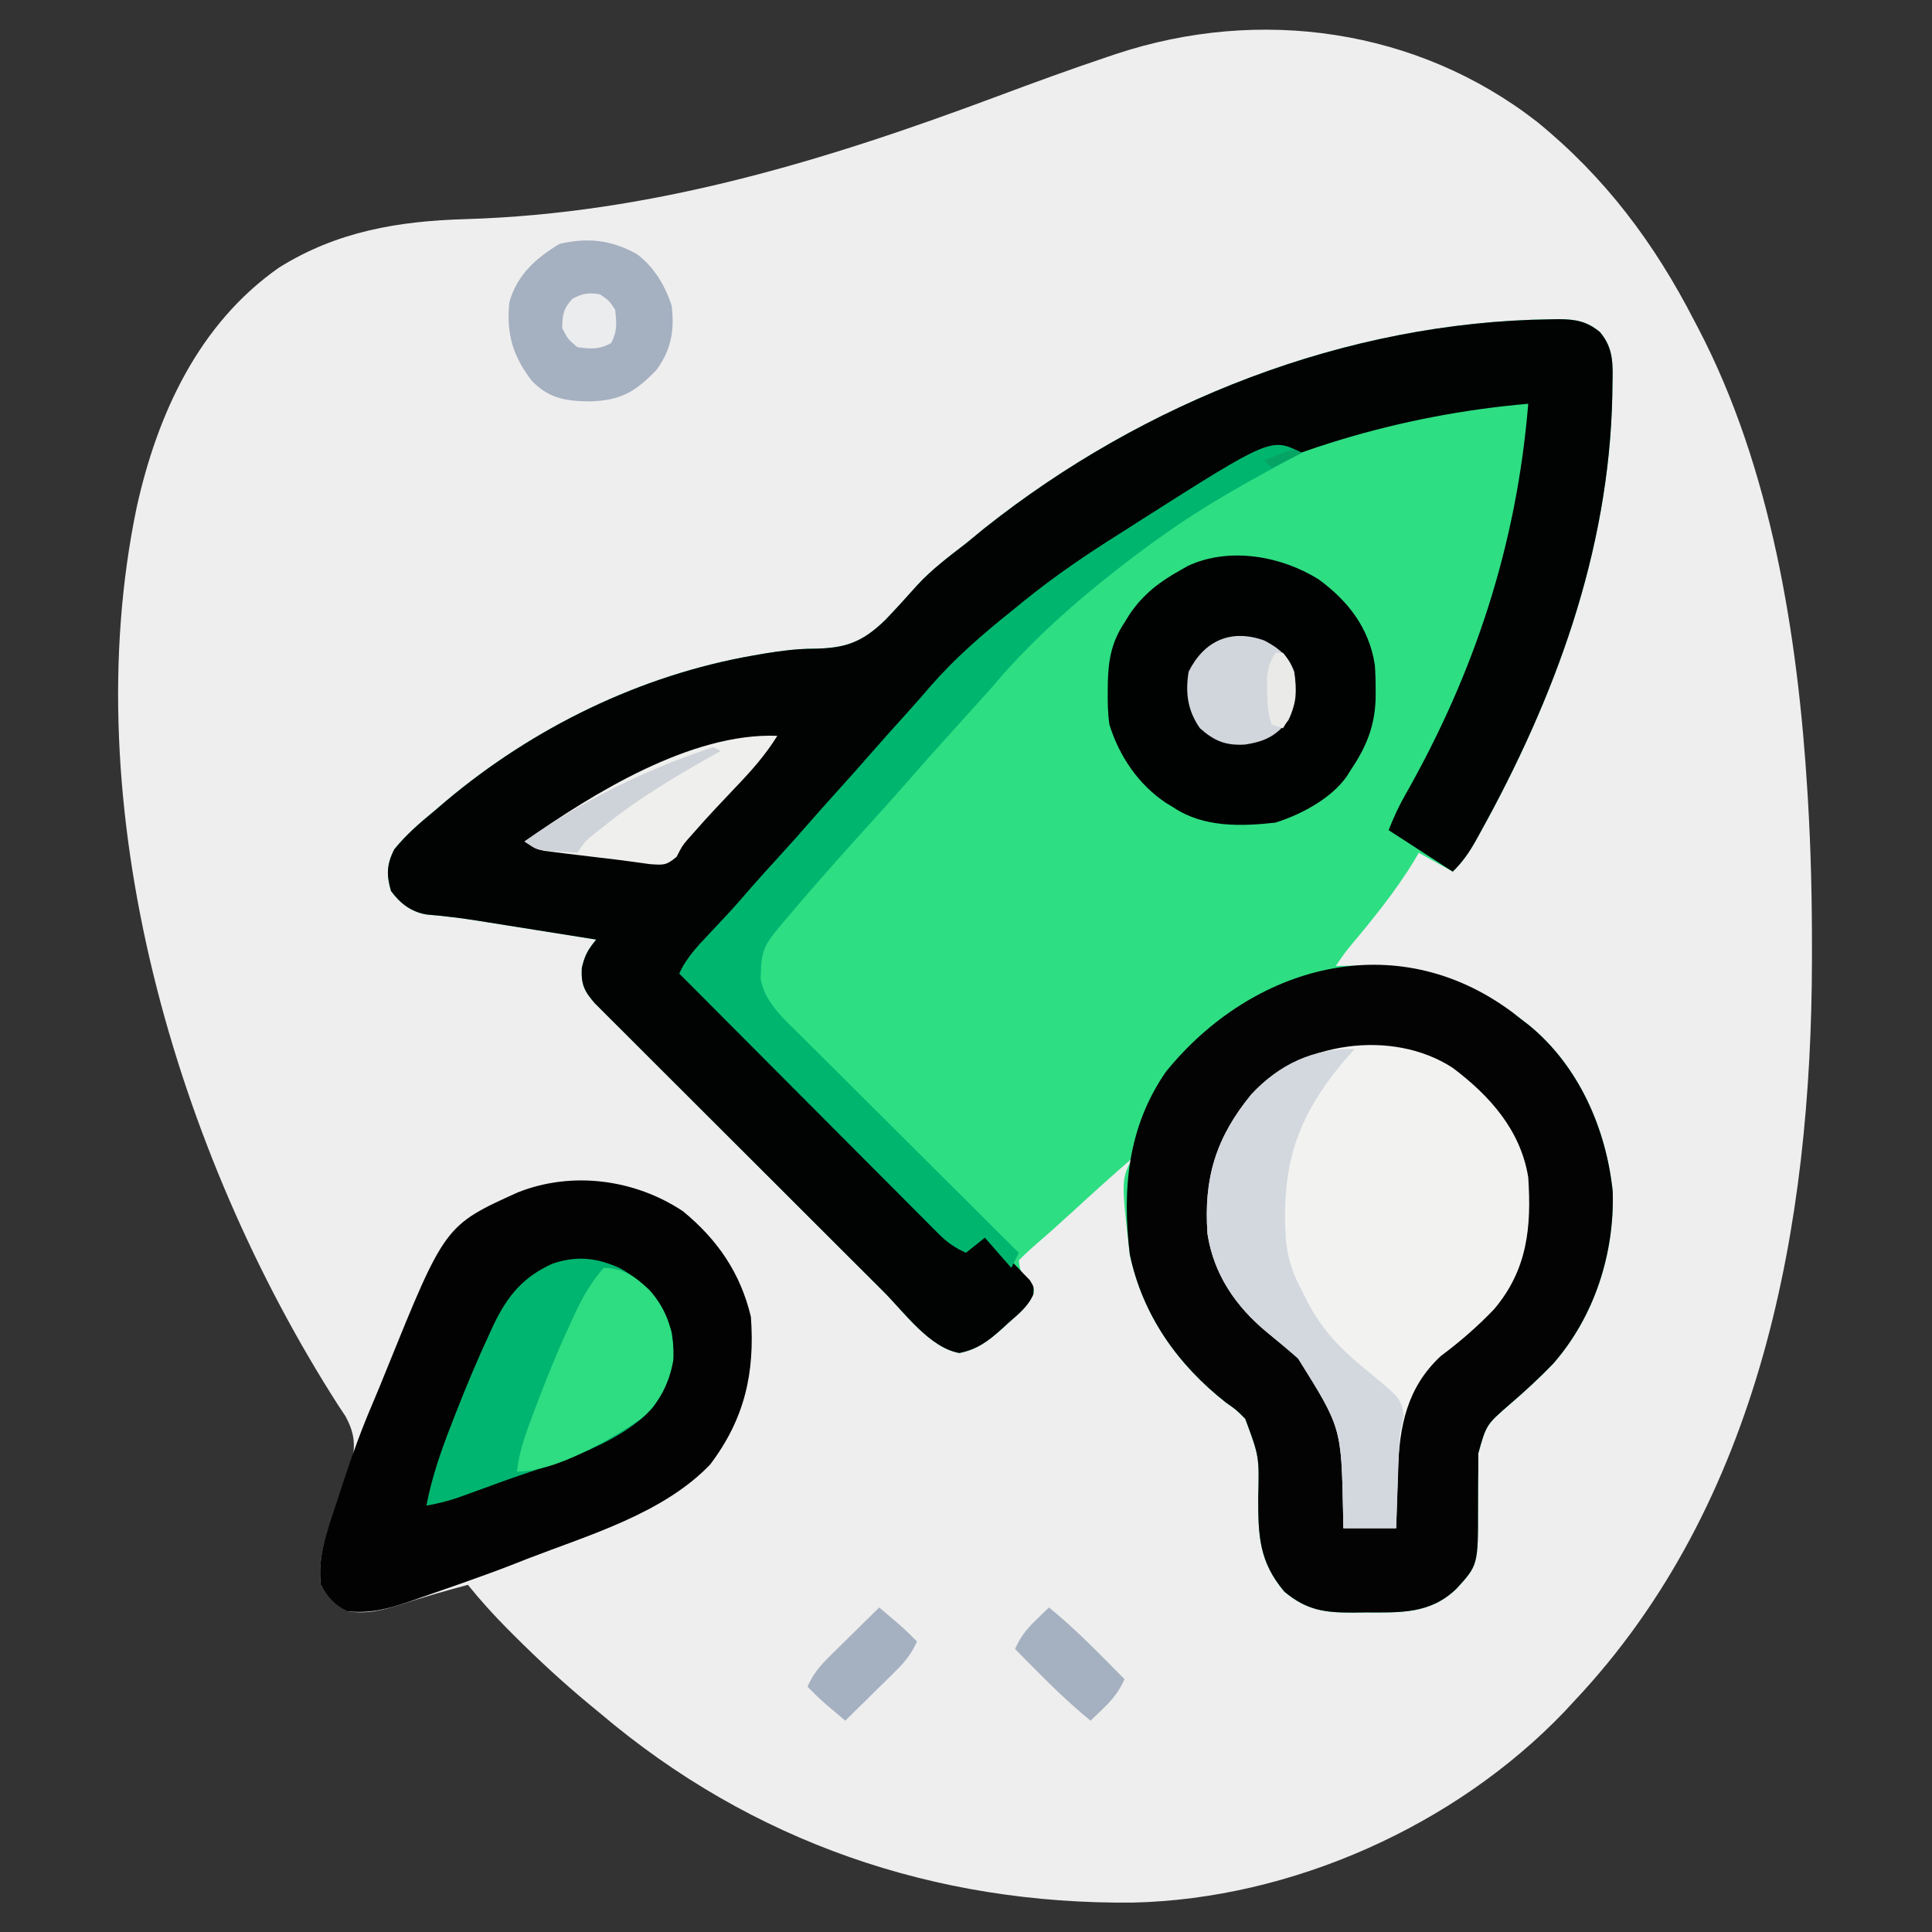
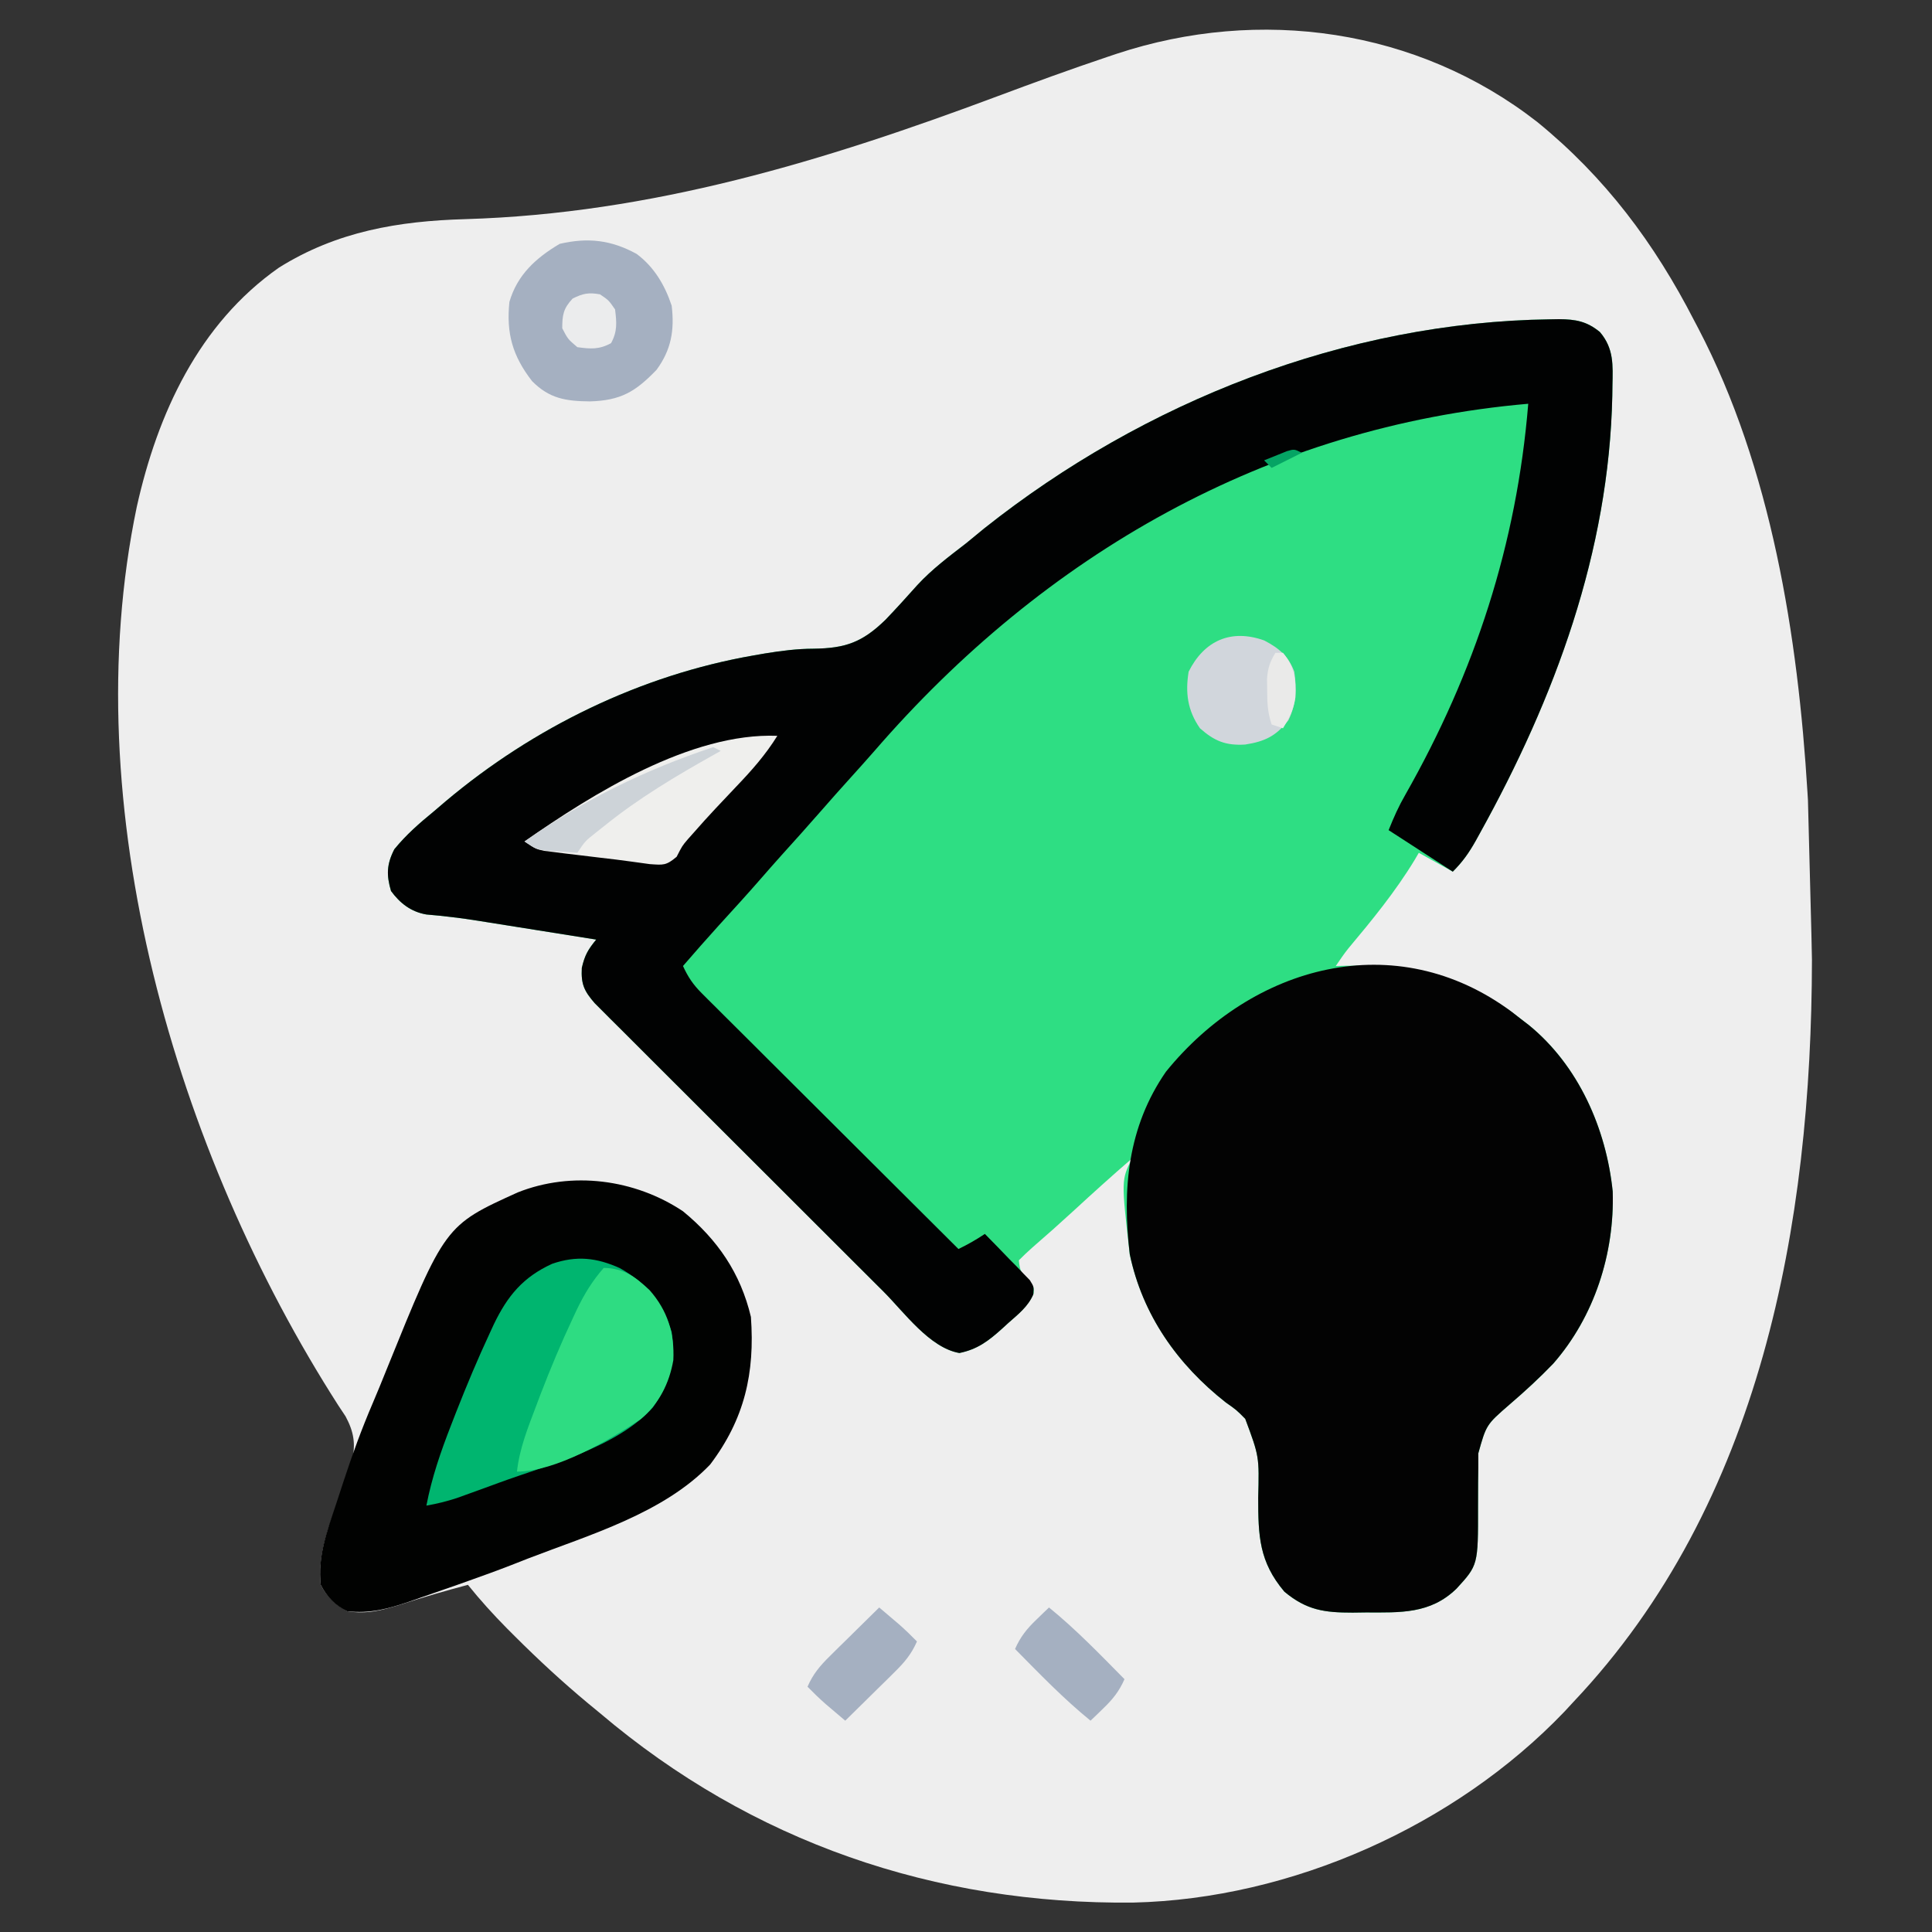
<svg xmlns="http://www.w3.org/2000/svg" width="512" height="512">
  <rect width="100%" height="100%" fill="#333333" stroke="none" />
-   <path d="M0 0 C17.999 14.656 31.059 32.114 41.625 52.688 C41.975 53.353 42.325 54.018 42.686 54.703 C62.034 91.714 69.104 136.315 71.625 177.688 C71.666 178.363 71.708 179.039 71.75 179.735 C72.534 192.889 72.828 206.011 72.812 219.188 C72.812 220.144 72.811 221.1 72.811 222.084 C72.691 292.164 59.363 366.098 9.625 418.688 C8.432 419.977 8.432 419.977 7.215 421.293 C-21.749 451.567 -65.127 470.923 -107.043 471.891 C-159.555 472.442 -208.063 455.897 -248.375 421.688 C-249.423 420.824 -250.471 419.961 -251.52 419.098 C-258.295 413.464 -264.703 407.54 -270.938 401.312 C-271.604 400.647 -272.271 399.981 -272.958 399.295 C-276.638 395.572 -280.088 391.763 -283.375 387.688 C-289.33 389.263 -295.209 390.953 -301.062 392.875 C-306.156 394.432 -310.085 395.523 -315.375 394.688 C-318.381 392.901 -320.785 390.867 -322.375 387.688 C-323.293 379.122 -319.949 371.639 -317.145 363.664 C-316.501 361.819 -315.873 359.968 -315.246 358.117 C-314.864 357.026 -314.482 355.936 -314.088 354.812 C-313.058 350.296 -313.624 347.086 -315.801 343.031 C-316.423 342.093 -317.046 341.154 -317.688 340.188 C-360.776 273.028 -387.714 181.403 -371.125 102 C-365.63 77.329 -354.708 53.512 -333.457 38.617 C-318.125 29.018 -301.773 26.263 -284.027 25.761 C-234.656 24.286 -189.106 10.413 -143.171 -6.753 C-133.476 -10.372 -123.771 -13.929 -113.957 -17.215 C-113.126 -17.494 -112.295 -17.773 -111.439 -18.061 C-73.593 -30.561 -31.811 -24.802 0 0 Z " fill="#EEEEEE" transform="translate(407.375,32.312)" />
+   <path d="M0 0 C17.999 14.656 31.059 32.114 41.625 52.688 C41.975 53.353 42.325 54.018 42.686 54.703 C62.034 91.714 69.104 136.315 71.625 177.688 C71.666 178.363 71.708 179.039 71.75 179.735 C72.812 220.144 72.811 221.1 72.811 222.084 C72.691 292.164 59.363 366.098 9.625 418.688 C8.432 419.977 8.432 419.977 7.215 421.293 C-21.749 451.567 -65.127 470.923 -107.043 471.891 C-159.555 472.442 -208.063 455.897 -248.375 421.688 C-249.423 420.824 -250.471 419.961 -251.52 419.098 C-258.295 413.464 -264.703 407.54 -270.938 401.312 C-271.604 400.647 -272.271 399.981 -272.958 399.295 C-276.638 395.572 -280.088 391.763 -283.375 387.688 C-289.33 389.263 -295.209 390.953 -301.062 392.875 C-306.156 394.432 -310.085 395.523 -315.375 394.688 C-318.381 392.901 -320.785 390.867 -322.375 387.688 C-323.293 379.122 -319.949 371.639 -317.145 363.664 C-316.501 361.819 -315.873 359.968 -315.246 358.117 C-314.864 357.026 -314.482 355.936 -314.088 354.812 C-313.058 350.296 -313.624 347.086 -315.801 343.031 C-316.423 342.093 -317.046 341.154 -317.688 340.188 C-360.776 273.028 -387.714 181.403 -371.125 102 C-365.63 77.329 -354.708 53.512 -333.457 38.617 C-318.125 29.018 -301.773 26.263 -284.027 25.761 C-234.656 24.286 -189.106 10.413 -143.171 -6.753 C-133.476 -10.372 -123.771 -13.929 -113.957 -17.215 C-113.126 -17.494 -112.295 -17.773 -111.439 -18.061 C-73.593 -30.561 -31.811 -24.802 0 0 Z " fill="#EEEEEE" transform="translate(407.375,32.312)" />
  <path d="M0 0 C0.764 -0.014 1.529 -0.028 2.317 -0.043 C6.778 -0.003 9.714 0.519 13.188 3.375 C16.898 7.749 16.615 12.105 16.5 17.562 C16.488 18.45 16.476 19.338 16.464 20.253 C15.598 61.62 1.233 100.366 -18.625 136.188 C-18.998 136.864 -19.371 137.541 -19.756 138.238 C-21.556 141.427 -23.196 143.759 -25.812 146.375 C-28.782 144.725 -31.753 143.075 -34.812 141.375 C-35.167 141.983 -35.521 142.592 -35.887 143.219 C-41.026 151.681 -47.157 159.163 -53.503 166.74 C-54.69 168.222 -55.759 169.795 -56.812 171.375 C-55.869 171.352 -54.925 171.329 -53.953 171.305 C-36.297 171.057 -21.997 174.263 -7.812 185.375 C-7.102 185.92 -6.392 186.466 -5.66 187.027 C7.503 197.765 14.864 214.479 16.574 231.145 C17.073 247.586 11.715 264.287 0.812 276.75 C-2.863 280.57 -6.743 284.139 -10.77 287.586 C-16.929 292.939 -16.929 292.939 -19.052 300.548 C-19.052 301.775 -19.051 303.002 -19.051 304.266 C-19.066 305.629 -19.083 306.992 -19.1 308.355 C-19.116 310.486 -19.125 312.616 -19.118 314.747 C-19.098 330.134 -19.098 330.134 -24.812 336.375 C-31.742 343.127 -39.702 342.713 -48.812 342.688 C-49.975 342.704 -51.138 342.72 -52.336 342.736 C-59.841 342.741 -64.539 342.103 -70.438 337.188 C-77.15 329.239 -77.37 322.403 -77.375 312.312 C-77.094 301.366 -77.094 301.366 -80.812 291.375 C-83.158 289.007 -83.158 289.007 -85.938 287.062 C-98.755 276.998 -107.935 263.942 -111.422 247.805 C-113.668 228.086 -113.668 228.086 -110.812 222.375 C-116.088 226.921 -121.244 231.588 -126.366 236.306 C-129.957 239.608 -133.595 242.848 -137.289 246.035 C-138.504 247.104 -139.668 248.231 -140.812 249.375 C-140.56 251.982 -140.126 253.085 -138.188 254.875 C-136.812 256.375 -136.812 256.375 -136.863 258.117 C-138.294 261.521 -140.913 263.605 -143.625 266 C-144.159 266.49 -144.694 266.98 -145.244 267.484 C-148.879 270.757 -151.773 272.958 -156.562 273.938 C-164.446 272.573 -171.189 263.147 -176.675 257.657 C-177.522 256.814 -178.368 255.971 -179.24 255.102 C-181.537 252.813 -183.832 250.522 -186.126 248.229 C-187.561 246.794 -188.997 245.36 -190.433 243.927 C-195.45 238.919 -200.465 233.909 -205.477 228.896 C-210.141 224.231 -214.812 219.571 -219.485 214.914 C-223.508 210.904 -227.527 206.89 -231.544 202.873 C-233.938 200.478 -236.334 198.085 -238.734 195.696 C-241.402 193.037 -244.065 190.371 -246.726 187.704 C-247.917 186.522 -247.917 186.522 -249.131 185.316 C-249.855 184.589 -250.578 183.861 -251.323 183.112 C-252.267 182.169 -252.267 182.169 -253.23 181.206 C-256.011 177.988 -256.855 176.176 -256.625 171.875 C-255.827 168.439 -254.976 167.034 -252.812 164.375 C-258.059 163.536 -263.306 162.7 -268.553 161.866 C-270.335 161.583 -272.117 161.299 -273.898 161.014 C-276.472 160.602 -279.047 160.194 -281.621 159.785 C-282.406 159.659 -283.191 159.533 -283.999 159.403 C-288.604 158.676 -293.185 158.106 -297.831 157.721 C-301.896 157.011 -304.792 154.766 -307.188 151.5 C-308.44 147.24 -308.347 144.422 -306.312 140.438 C-303.145 136.558 -299.678 133.544 -295.812 130.375 C-294.761 129.478 -293.711 128.581 -292.66 127.684 C-269.418 108.147 -241.024 94.269 -211.062 89.062 C-209.612 88.81 -209.612 88.81 -208.132 88.552 C-203.789 87.847 -199.583 87.299 -195.18 87.289 C-186.754 87.171 -182.302 85.611 -176.144 79.618 C-173.258 76.603 -170.459 73.519 -167.684 70.402 C-163.817 66.214 -159.316 62.851 -154.812 59.375 C-153.187 58.042 -151.562 56.709 -149.938 55.375 C-107.635 21.798 -54.201 0.716 0 0 Z " fill="#2EDE83" transform="translate(410.812,84.625)" />
  <path d="M0 0 C0.764 -0.014 1.529 -0.028 2.317 -0.043 C6.778 -0.003 9.714 0.519 13.188 3.375 C16.898 7.749 16.615 12.105 16.5 17.562 C16.488 18.45 16.476 19.338 16.464 20.253 C15.598 61.62 1.233 100.366 -18.625 136.188 C-18.998 136.864 -19.371 137.541 -19.756 138.238 C-21.556 141.427 -23.196 143.759 -25.812 146.375 C-31.422 142.745 -37.032 139.115 -42.812 135.375 C-41.433 131.926 -40.167 129.077 -38.344 125.918 C-19.94 93.488 -8.86 59.579 -5.812 22.375 C-74.982 28.383 -134.046 62.341 -179.105 114.418 C-181.149 116.761 -183.229 119.068 -185.312 121.375 C-188.002 124.356 -190.676 127.347 -193.312 130.375 C-196.706 134.272 -200.167 138.106 -203.629 141.941 C-205.521 144.05 -207.392 146.174 -209.25 148.312 C-212.89 152.493 -216.631 156.58 -220.367 160.676 C-223.562 164.202 -226.699 167.777 -229.812 171.375 C-228.506 174.258 -227.115 176.321 -224.877 178.551 C-224.276 179.154 -223.676 179.757 -223.058 180.378 C-222.401 181.028 -221.744 181.677 -221.068 182.347 C-220.375 183.04 -219.682 183.733 -218.968 184.447 C-216.679 186.735 -214.383 189.016 -212.086 191.297 C-210.497 192.883 -208.908 194.469 -207.319 196.055 C-203.138 200.229 -198.951 204.396 -194.762 208.563 C-190.489 212.815 -186.221 217.074 -181.953 221.332 C-173.578 229.685 -165.197 238.032 -156.812 246.375 C-154.319 245.171 -152.131 243.921 -149.812 242.375 C-147.605 244.606 -145.425 246.862 -143.25 249.125 C-142.307 250.076 -142.307 250.076 -141.346 251.047 C-140.461 251.975 -140.461 251.975 -139.559 252.922 C-139.009 253.487 -138.459 254.053 -137.892 254.636 C-136.812 256.375 -136.812 256.375 -136.979 258.42 C-138.361 261.662 -141.035 263.713 -143.625 266 C-144.159 266.49 -144.694 266.98 -145.244 267.484 C-148.879 270.757 -151.773 272.958 -156.562 273.938 C-164.446 272.573 -171.189 263.147 -176.675 257.657 C-177.522 256.814 -178.368 255.971 -179.24 255.102 C-181.537 252.813 -183.832 250.522 -186.126 248.229 C-187.561 246.794 -188.997 245.36 -190.433 243.927 C-195.45 238.919 -200.465 233.909 -205.477 228.896 C-210.141 224.231 -214.812 219.571 -219.485 214.914 C-223.508 210.904 -227.527 206.89 -231.544 202.873 C-233.938 200.478 -236.334 198.085 -238.734 195.696 C-241.402 193.037 -244.065 190.371 -246.726 187.704 C-247.917 186.522 -247.917 186.522 -249.131 185.316 C-249.855 184.589 -250.578 183.861 -251.323 183.112 C-252.267 182.169 -252.267 182.169 -253.23 181.206 C-256.011 177.988 -256.855 176.176 -256.625 171.875 C-255.827 168.439 -254.976 167.034 -252.812 164.375 C-258.059 163.536 -263.306 162.7 -268.553 161.866 C-270.335 161.583 -272.117 161.299 -273.898 161.014 C-276.472 160.602 -279.047 160.194 -281.621 159.785 C-282.406 159.659 -283.191 159.533 -283.999 159.403 C-288.604 158.676 -293.185 158.106 -297.831 157.721 C-301.896 157.011 -304.792 154.766 -307.188 151.5 C-308.44 147.24 -308.347 144.422 -306.312 140.438 C-303.145 136.558 -299.678 133.544 -295.812 130.375 C-294.761 129.478 -293.711 128.581 -292.66 127.684 C-269.418 108.147 -241.024 94.269 -211.062 89.062 C-209.612 88.81 -209.612 88.81 -208.132 88.552 C-203.789 87.847 -199.583 87.299 -195.18 87.289 C-186.754 87.171 -182.302 85.611 -176.144 79.618 C-173.258 76.603 -170.459 73.519 -167.684 70.402 C-163.817 66.214 -159.316 62.851 -154.812 59.375 C-153.187 58.042 -151.562 56.709 -149.938 55.375 C-107.635 21.798 -54.201 0.716 0 0 Z " fill="#010202" transform="translate(410.812,84.625)" />
  <path d="M0 0 C0.762 0.597 1.524 1.194 2.309 1.809 C3.019 2.354 3.729 2.899 4.461 3.461 C17.624 14.198 24.986 30.913 26.695 47.578 C27.195 64.02 21.836 80.721 10.934 93.184 C7.258 97.004 3.378 100.572 -0.648 104.02 C-6.808 109.373 -6.808 109.373 -8.931 116.981 C-8.931 118.208 -8.93 119.435 -8.93 120.699 C-8.945 122.063 -8.961 123.426 -8.979 124.789 C-8.995 126.92 -9.004 129.05 -8.997 131.18 C-8.977 146.567 -8.977 146.567 -14.691 152.809 C-21.621 159.561 -29.581 159.146 -38.691 159.121 C-40.436 159.145 -40.436 159.145 -42.215 159.17 C-49.72 159.174 -54.418 158.536 -60.316 153.621 C-67.028 145.673 -67.249 138.837 -67.254 128.746 C-66.972 117.8 -66.972 117.8 -70.691 107.809 C-73.037 105.441 -73.037 105.441 -75.816 103.496 C-88.595 93.462 -97.924 80.335 -101.289 64.191 C-103.338 46.964 -101.839 30.444 -91.691 15.809 C-68.87 -12.328 -30.893 -22.985 0 0 Z " fill="#030303" transform="translate(400.691,268.191)" />
  <path d="M0 0 C9.166 7.52 15.261 16.419 18 28 C19.073 42.885 16.334 55.044 7.188 67.125 C-5.204 80.05 -24.791 85.751 -41 92 C-42.482 92.582 -43.964 93.164 -45.445 93.746 C-49.272 95.233 -53.129 96.632 -57 98 C-57.946 98.337 -58.891 98.674 -59.866 99.021 C-63.072 100.155 -66.285 101.268 -69.5 102.375 C-70.516 102.734 -71.532 103.092 -72.579 103.462 C-78.274 105.389 -82.98 106.646 -89 106 C-92.097 104.46 -94.438 102.124 -96 99 C-96.843 91.476 -94.363 84.862 -92.002 77.811 C-91.32 75.773 -90.656 73.729 -89.994 71.684 C-87.686 64.618 -85.157 57.694 -82.226 50.859 C-80.977 47.945 -79.786 45.013 -78.605 42.07 C-63.087 3.742 -63.087 3.742 -43.793 -5 C-29.464 -10.699 -12.811 -8.534 0 0 Z " fill="#010201" transform="translate(181,321)" />
-   <path d="M0 0 C9.839 7.404 17.994 16.541 20 29 C20.878 42.144 19.809 53.462 10.992 63.906 C6.623 68.498 1.892 72.59 -3.188 76.375 C-12.136 84.727 -14.119 94.849 -14.531 106.59 C-14.578 108.278 -14.578 108.278 -14.625 110 C-14.664 111.156 -14.702 112.313 -14.742 113.504 C-14.836 116.336 -14.919 119.168 -15 122 C-19.62 122 -24.24 122 -29 122 C-29.026 120.491 -29.052 118.981 -29.078 117.426 C-29.541 95.307 -29.541 95.307 -41 77 C-43.708 74.606 -46.497 72.312 -49.291 70.02 C-57.513 63.206 -63.338 54.739 -65 44 C-66.037 29.277 -62.813 18.56 -53.445 7.098 C-40.656 -6.885 -16.059 -10.478 0 0 Z " fill="#F2F2F0" transform="translate(385,283)" />
-   <path d="M0 0 C7.783 5.684 13.312 12.855 14.836 22.562 C15.008 24.775 15.069 26.952 15.062 29.172 C15.061 29.955 15.059 30.737 15.057 31.544 C14.833 38.868 12.601 44.344 8.5 50.422 C7.926 51.338 7.926 51.338 7.34 52.273 C3.172 58.099 -4.755 62.321 -11.5 64.422 C-20.711 65.463 -30.578 65.709 -38.5 60.422 C-39.192 59.998 -39.884 59.574 -40.598 59.137 C-47.851 54.269 -52.918 46.763 -55.5 38.422 C-55.926 35.451 -55.977 32.545 -55.938 29.547 C-55.93 28.75 -55.922 27.954 -55.915 27.133 C-55.746 21.138 -54.877 16.482 -51.5 11.422 C-51.076 10.73 -50.652 10.037 -50.215 9.324 C-46.583 3.911 -42.166 0.558 -36.5 -2.578 C-35.897 -2.92 -35.293 -3.261 -34.672 -3.613 C-23.728 -8.729 -9.878 -6.235 0 0 Z " fill="#000201" transform="translate(349.5,153.578)" />
-   <path d="M0 0 C-0.882 0.467 -0.882 0.467 -1.781 0.943 C-13.935 7.402 -25.801 13.983 -37 22 C-38.031 22.737 -39.062 23.475 -40.125 24.234 C-55.161 35.276 -69.996 47.685 -82 62 C-83.452 63.63 -84.911 65.255 -86.375 66.875 C-87.512 68.136 -87.512 68.136 -88.672 69.422 C-90.224 71.141 -91.776 72.859 -93.328 74.578 C-96.743 78.365 -100.15 82.156 -103.5 86 C-108.371 91.59 -113.359 97.075 -118.328 102.578 C-124.795 109.748 -131.172 116.975 -137.375 124.375 C-137.816 124.899 -138.258 125.424 -138.713 125.964 C-141.88 129.762 -143.17 131.815 -143.312 136.75 C-143.35 137.59 -143.387 138.431 -143.426 139.297 C-142.427 145.636 -137.055 150.226 -132.671 154.556 C-132.046 155.181 -131.421 155.806 -130.778 156.45 C-128.726 158.5 -126.668 160.543 -124.609 162.586 C-123.18 164.012 -121.751 165.438 -120.322 166.865 C-116.571 170.608 -112.815 174.344 -109.057 178.08 C-105.22 181.897 -101.387 185.72 -97.555 189.543 C-90.042 197.034 -82.523 204.519 -75 212 C-75.66 213.32 -76.32 214.64 -77 216 C-79.31 213.36 -81.62 210.72 -84 208 C-85.65 209.32 -87.3 210.64 -89 212 C-91.903 210.686 -93.969 209.279 -96.214 207.026 C-96.826 206.418 -97.437 205.809 -98.067 205.182 C-99.055 204.183 -99.055 204.183 -100.063 203.164 C-100.766 202.461 -101.469 201.758 -102.193 201.035 C-104.514 198.713 -106.827 196.384 -109.141 194.055 C-110.749 192.443 -112.357 190.831 -113.966 189.22 C-118.199 184.98 -122.426 180.734 -126.651 176.486 C-130.964 172.153 -135.283 167.825 -139.602 163.496 C-148.073 155.003 -156.539 146.503 -165 138 C-163.115 133.921 -160.382 130.977 -157.312 127.75 C-156.217 126.581 -155.122 125.412 -154.027 124.242 C-153.238 123.401 -153.238 123.401 -152.433 122.542 C-150.152 120.088 -147.965 117.557 -145.773 115.023 C-143.549 112.485 -141.275 109.994 -139 107.5 C-135.547 103.713 -132.139 99.895 -128.777 96.027 C-126.706 93.665 -124.605 91.332 -122.5 89 C-119.81 86.019 -117.137 83.028 -114.5 80 C-111.111 76.108 -107.655 72.278 -104.195 68.449 C-102.23 66.257 -100.298 64.042 -98.375 61.812 C-91.862 54.378 -84.726 48.161 -77 42 C-75.925 41.123 -74.851 40.245 -73.777 39.367 C-65.506 32.666 -56.853 26.775 -47.824 21.143 C-46.352 20.22 -44.893 19.277 -43.438 18.328 C-8.176 -4.088 -8.176 -4.088 0 0 Z " fill="#00B66F" transform="translate(345,120)" />
  <path d="M0 0 C6.982 3.891 11.403 9.244 13.75 16.938 C14.914 24.595 13.192 30.626 8.75 36.938 C-0.864 47.593 -18.907 52.069 -32 56.875 C-32.667 57.12 -33.334 57.365 -34.021 57.618 C-35.944 58.322 -37.87 59.02 -39.797 59.715 C-41.481 60.322 -41.481 60.322 -43.198 60.941 C-45.884 61.818 -48.47 62.459 -51.25 62.938 C-49.818 55.472 -47.447 48.637 -44.688 41.562 C-44.246 40.427 -43.805 39.291 -43.351 38.12 C-40.569 31.053 -37.651 24.069 -34.438 17.188 C-34.089 16.433 -33.741 15.678 -33.383 14.901 C-29.767 7.384 -25.656 2.386 -17.926 -1.141 C-11.481 -3.361 -6.17 -2.78 0 0 Z " fill="#00B56F" transform="translate(164.25,336.062)" />
-   <path d="M0 0 C-0.846 0.949 -1.691 1.897 -2.562 2.875 C-15.401 18.015 -19.455 30.787 -18.239 50.484 C-17.759 55.538 -16.425 59.575 -14 64 C-13.271 65.483 -13.271 65.483 -12.527 66.996 C-8.53 74.565 -3.607 79.651 3 85 C12.183 92.563 12.183 92.563 13 97 C12.668 98.667 12.335 100.334 12 102 C11.858 103.983 11.755 105.97 11.684 107.957 C11.621 109.625 11.621 109.625 11.557 111.326 C11.517 112.477 11.478 113.627 11.438 114.812 C11.373 116.567 11.373 116.567 11.307 118.357 C11.201 121.238 11.1 124.119 11 127 C6.38 127 1.76 127 -3 127 C-3.026 125.491 -3.052 123.981 -3.078 122.426 C-3.541 100.307 -3.541 100.307 -15 82 C-17.708 79.606 -20.497 77.312 -23.291 75.02 C-31.513 68.206 -37.338 59.739 -39 49 C-40.037 34.277 -36.813 23.56 -27.445 12.098 C-20.017 3.976 -10.884 -0.209 0 0 Z " fill="#D2D8DE" transform="translate(359,278)" />
  <path d="M0 0 C4.638 3.472 7.457 8.261 9.27 13.699 C10.051 20.193 9.166 25.378 5.27 30.699 C-0.329 36.523 -4.229 38.844 -12.418 39.074 C-18.82 39.008 -23.15 38.324 -27.73 33.699 C-32.876 27.053 -34.601 21.072 -33.73 12.699 C-31.632 5.508 -26.701 1.06 -20.418 -2.676 C-12.937 -4.415 -6.758 -3.714 0 0 Z " fill="#A5B0C1" transform="translate(168.73,67.301)" />
  <path d="M0 0 C5.425 0.136 8.359 2.339 12.164 5.918 C16.899 11.287 18.785 17.327 18.441 24.449 C17.372 30.631 14.601 36.082 9.75 40.125 C1.38 45.732 -12.802 54 -23 54 C-22.341 47.932 -20.144 42.48 -18 36.812 C-17.602 35.758 -17.204 34.703 -16.794 33.616 C-14.155 26.737 -11.324 19.98 -8.188 13.312 C-7.827 12.542 -7.467 11.772 -7.096 10.978 C-5.122 6.896 -3.016 3.436 0 0 Z " fill="#2EDC82" transform="translate(160,336)" />
  <path d="M0 0 C-3.105 5.008 -6.745 9.126 -10.812 13.375 C-12.067 14.702 -13.321 16.03 -14.574 17.359 C-15.169 17.989 -15.764 18.619 -16.376 19.268 C-18.331 21.354 -20.241 23.474 -22.125 25.625 C-22.65 26.214 -23.174 26.803 -23.715 27.41 C-25.202 29.155 -25.202 29.155 -26.688 32.062 C-29.515 34.431 -30.219 34.243 -33.812 34 C-35.48 33.782 -37.147 33.561 -38.811 33.312 C-41.468 32.933 -44.131 32.625 -46.797 32.316 C-48.886 32.067 -50.974 31.815 -53.062 31.562 C-54.598 31.38 -54.598 31.38 -56.165 31.193 C-57.617 31.007 -57.617 31.007 -59.098 30.816 C-59.969 30.708 -60.841 30.599 -61.739 30.487 C-64 30 -64 30 -67 28 C-48.979 15.365 -22.893 -0.894 0 0 Z " fill="#EFEFED" transform="translate(206,195)" />
  <path d="M0 0 C3.932 2.05 6.404 4.132 7.969 8.273 C8.662 12.875 8.479 16.932 6.406 21.148 C3.145 25.329 0.18 26.777 -5.051 27.586 C-10.217 27.902 -13.207 26.653 -17.031 23.273 C-20.329 18.546 -20.935 13.877 -20.031 8.273 C-15.907 0.024 -8.791 -3.145 0 0 Z " fill="#D1D6DC" transform="translate(335.031,169.727)" />
  <path d="M0 0 C7.158 5.826 13.526 12.438 20 19 C18.592 22.215 16.897 24.322 14.375 26.75 C13.743 27.364 13.112 27.977 12.461 28.609 C11.979 29.068 11.497 29.527 11 30 C3.842 24.174 -2.526 17.562 -9 11 C-7.592 7.785 -5.897 5.678 -3.375 3.25 C-2.743 2.636 -2.112 2.023 -1.461 1.391 C-0.738 0.702 -0.738 0.702 0 0 Z " fill="#A5B0C1" transform="translate(278,426)" />
  <path d="M0 0 C1.106 0.936 2.209 1.874 3.312 2.812 C4.235 3.596 4.235 3.596 5.176 4.395 C6.854 5.872 8.439 7.4 10 9 C8.543 12.363 6.689 14.545 4.086 17.109 C3.325 17.863 2.565 18.618 1.781 19.395 C0.987 20.172 0.193 20.949 -0.625 21.75 C-1.828 22.939 -1.828 22.939 -3.055 24.152 C-5.032 26.106 -7.014 28.055 -9 30 C-10.106 29.064 -11.209 28.126 -12.312 27.188 C-12.927 26.665 -13.542 26.143 -14.176 25.605 C-15.854 24.128 -17.439 22.6 -19 21 C-17.543 17.637 -15.689 15.455 -13.086 12.891 C-12.325 12.137 -11.565 11.382 -10.781 10.605 C-9.987 9.828 -9.193 9.051 -8.375 8.25 C-7.573 7.457 -6.771 6.664 -5.945 5.848 C-3.968 3.894 -1.986 1.945 0 0 Z " fill="#A5B0C1" transform="translate(233,426)" />
  <path d="M0 0 C0.66 0.33 1.32 0.66 2 1 C1.487 1.286 0.975 1.572 0.446 1.867 C-9.894 7.666 -19.766 13.525 -29 21 C-29.668 21.527 -30.335 22.054 -31.023 22.598 C-33.951 24.926 -33.951 24.926 -36 28 C-37.772 27.886 -39.542 27.758 -41.312 27.625 C-42.299 27.555 -43.285 27.486 -44.301 27.414 C-47 27 -47 27 -50 25 C-34.282 13.979 -18.206 6.069 0 0 Z " fill="#CDD3D8" transform="translate(189,198)" />
  <path d="M0 0 C2.312 1.562 2.312 1.562 4 4 C4.425 7.462 4.639 9.835 2.938 12.938 C-0.203 14.66 -2.498 14.491 -6 14 C-8.5 11.875 -8.5 11.875 -10 9 C-10 5.439 -9.693 3.743 -7.25 1.125 C-4.503 -0.249 -3.032 -0.531 0 0 Z " fill="#EBECED" transform="translate(159,78)" />
  <path d="M0 0 C0.66 0 1.32 0 2 0 C5.142 3.746 5.446 7.075 5.305 11.773 C4.875 14.913 3.647 17.323 2 20 C1.01 19.67 0.02 19.34 -1 19 C-2.064 15.808 -2.167 13.415 -2.188 10.062 C-2.202 9.022 -2.216 7.982 -2.23 6.91 C-2.004 4.05 -1.477 2.423 0 0 Z " fill="#EAEAE9" transform="translate(338,173)" />
  <path d="M0 0 C-3.96 1.98 -3.96 1.98 -8 4 C-8.66 3.34 -9.32 2.68 -10 2 C-8.712 1.47 -7.42 0.951 -6.125 0.438 C-5.406 0.147 -4.686 -0.143 -3.945 -0.441 C-2 -1 -2 -1 0 0 Z " fill="#05A464" transform="translate(345,120)" />
</svg>